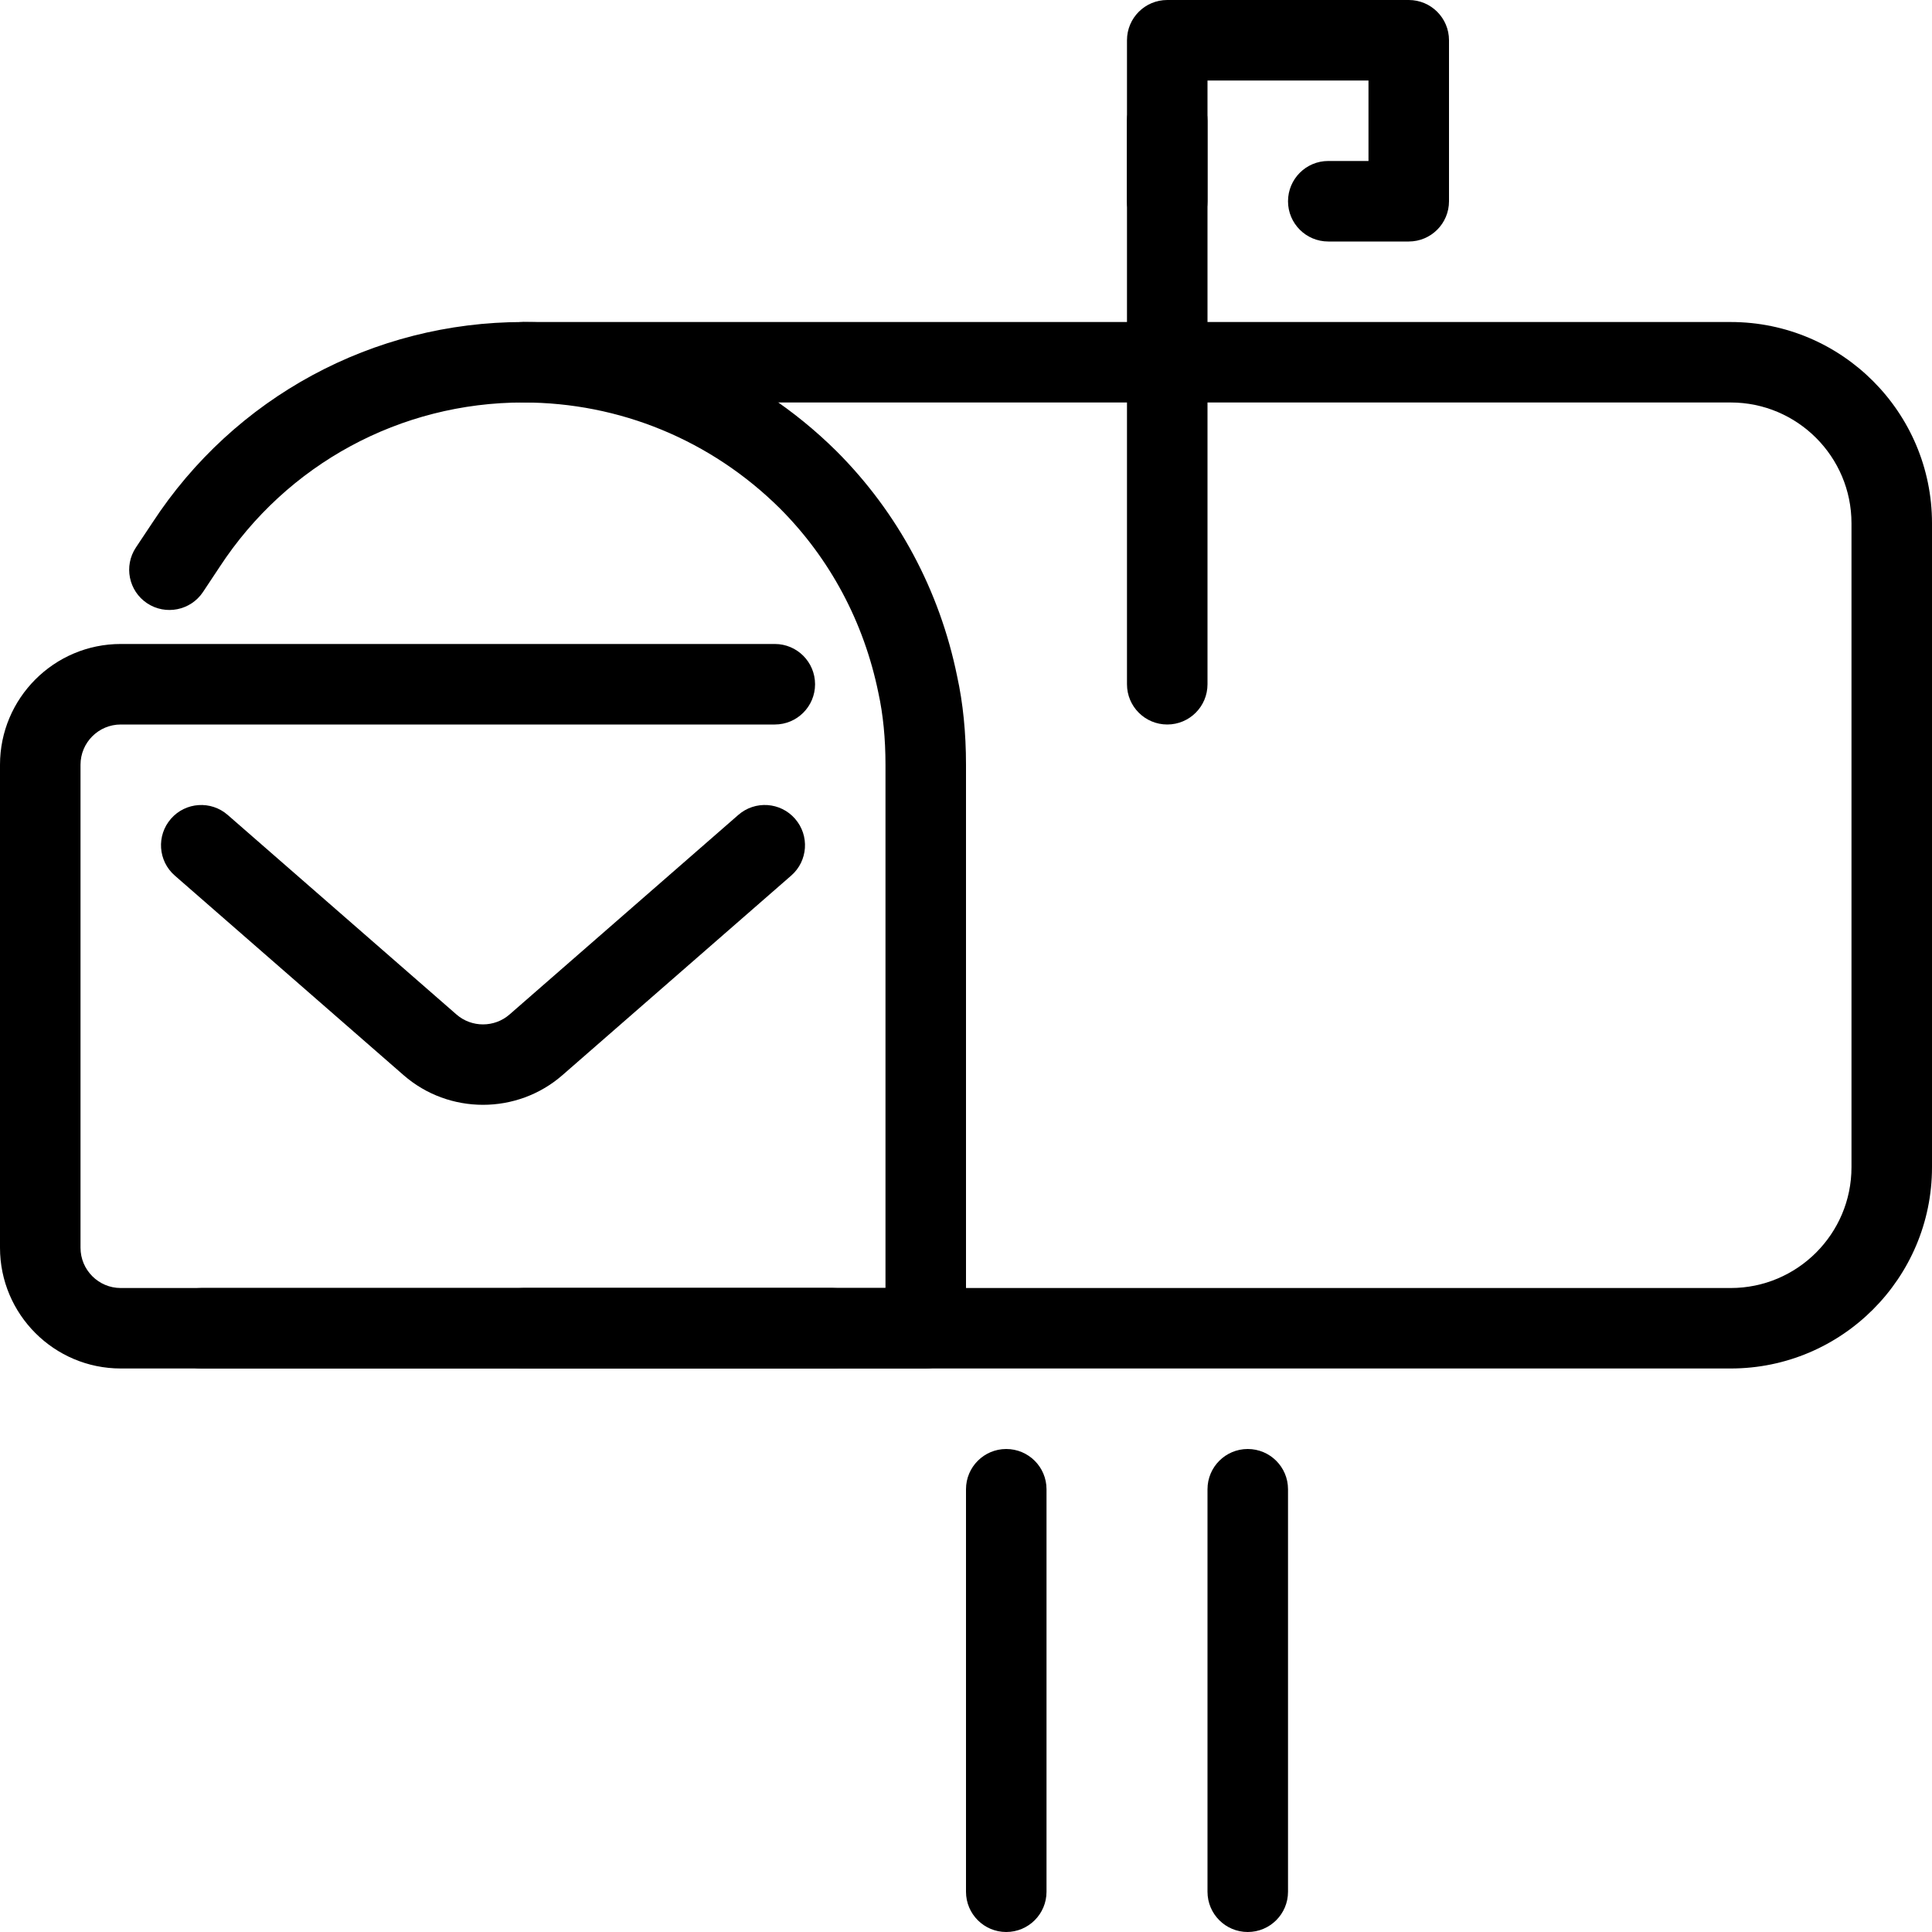
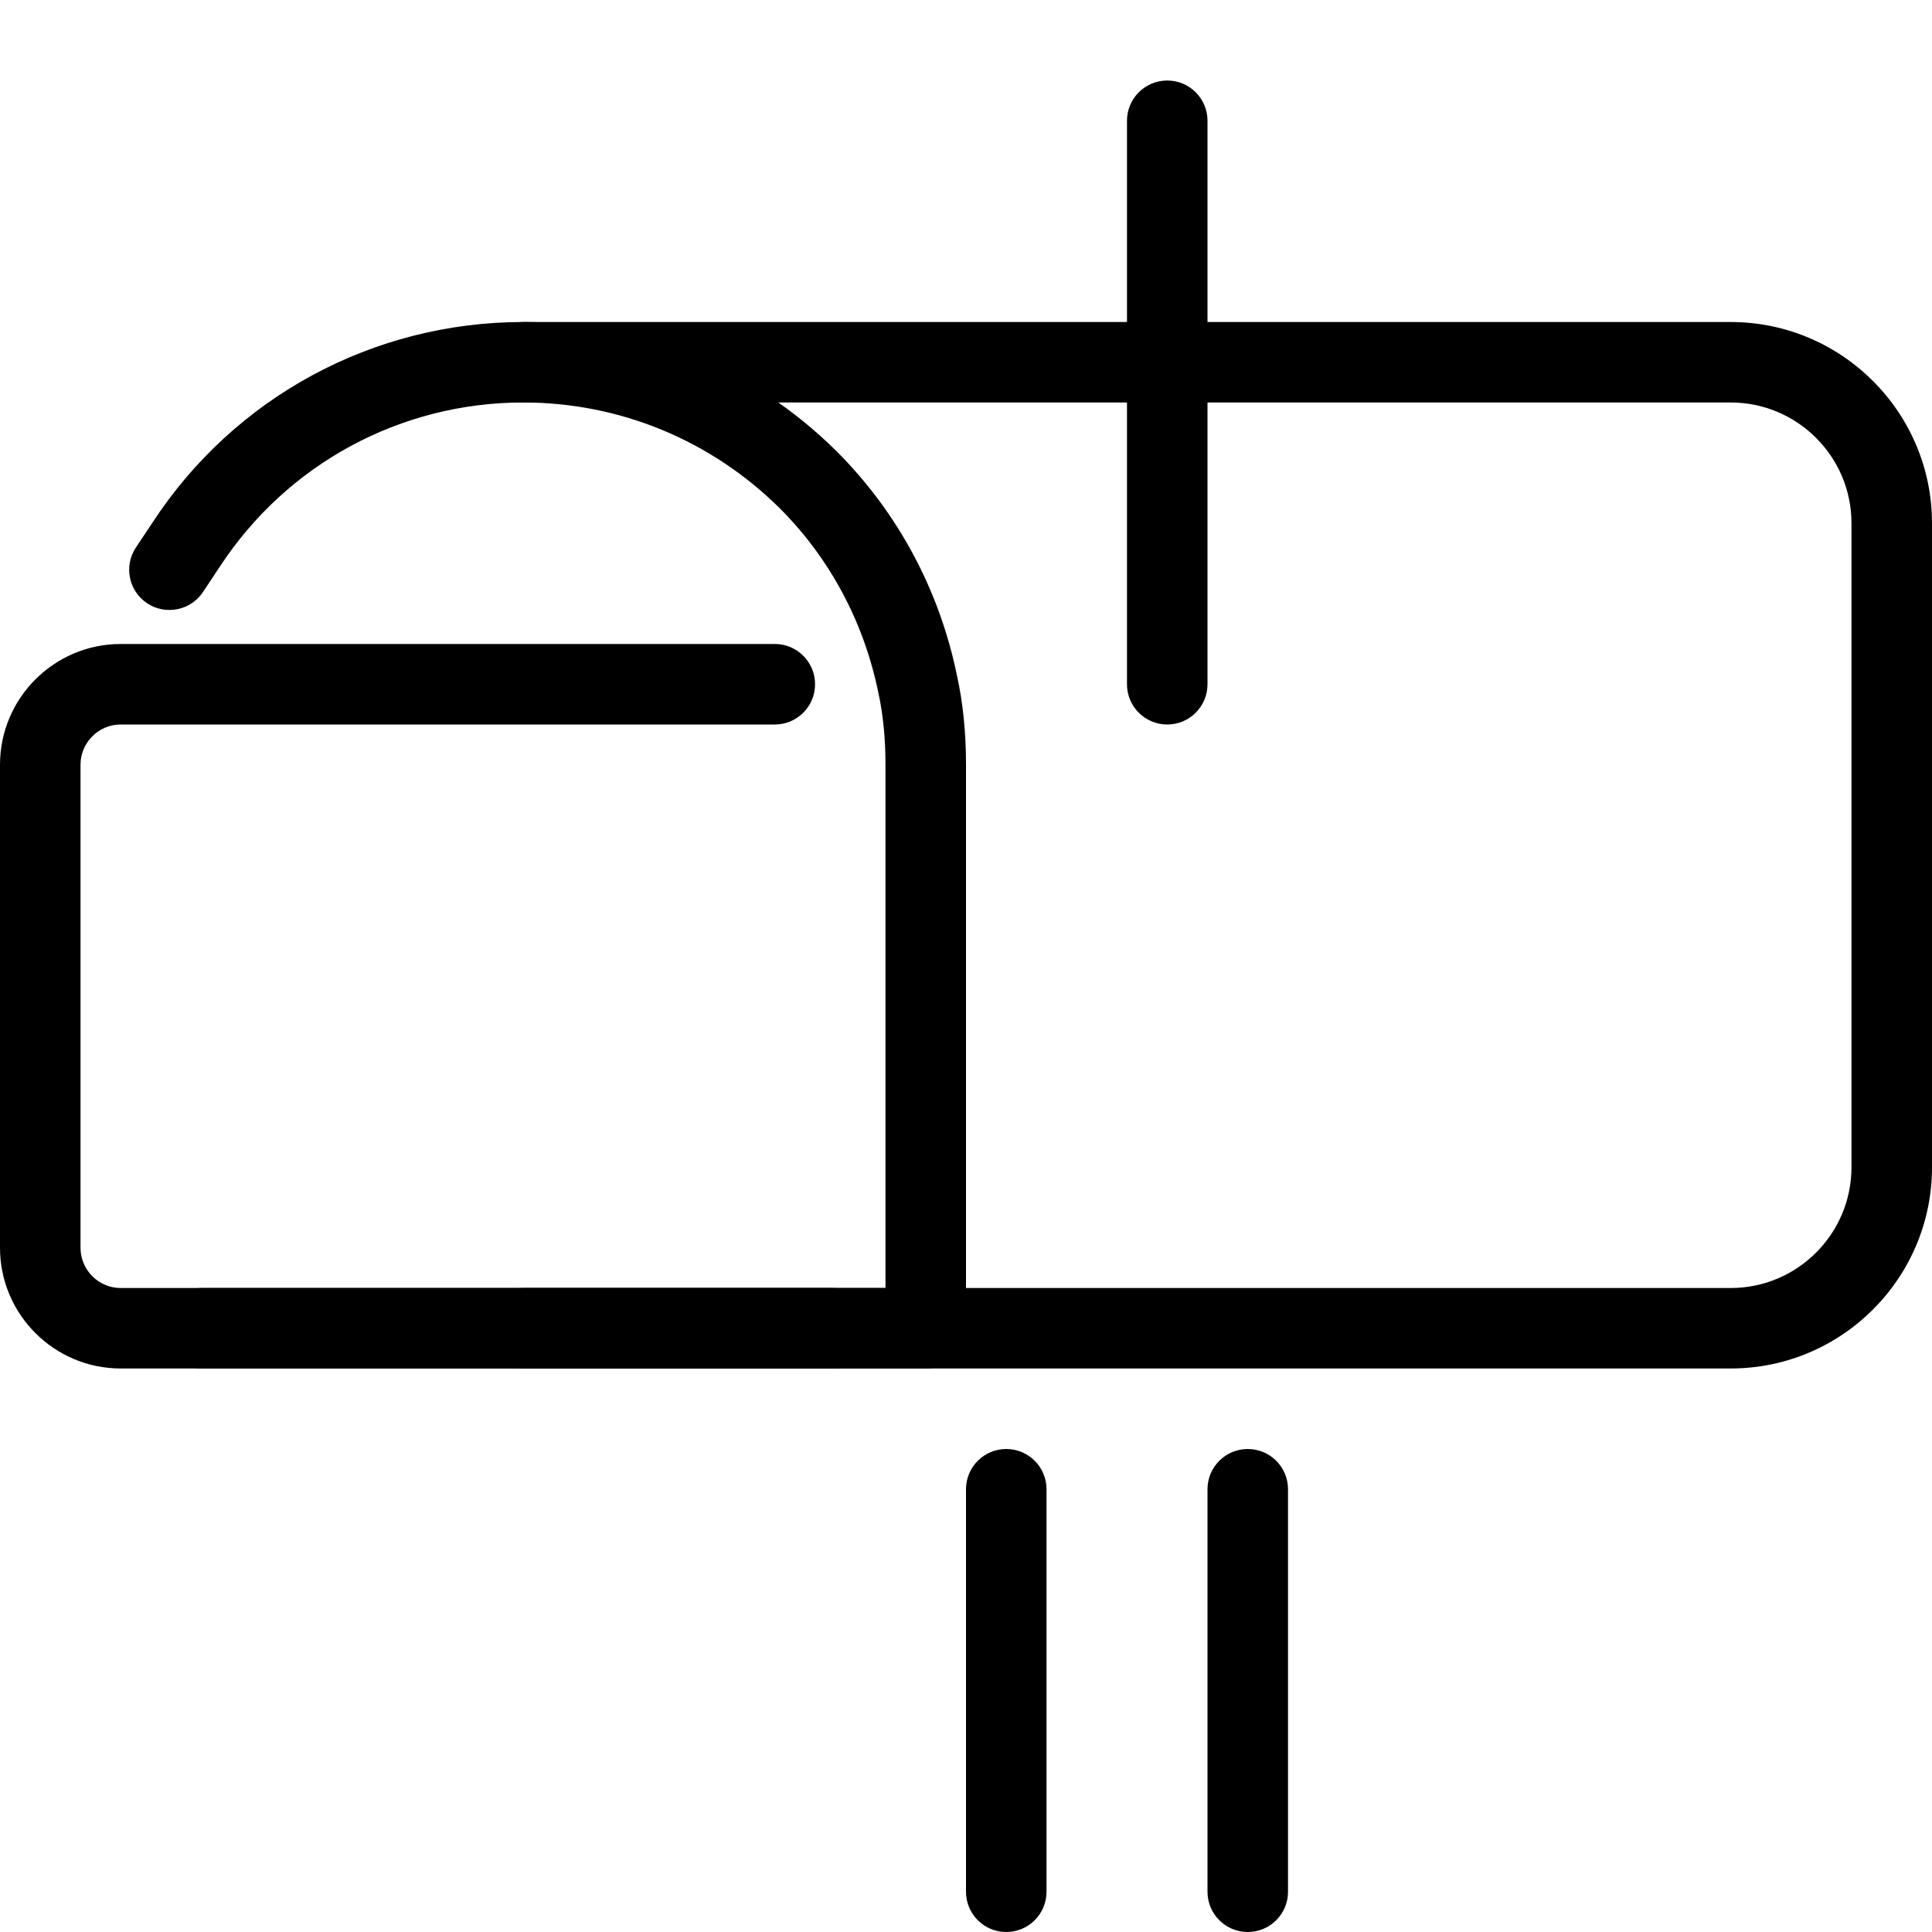
<svg xmlns="http://www.w3.org/2000/svg" width="40px" height="40px" viewBox="0 0 40 40" version="1.1">
  <title>Group 17</title>
  <g id="V1" stroke="none" stroke-width="1" fill="none" fill-rule="evenodd">
    <g id="Locaties" transform="translate(-839, -3935)" fill="#000000">
      <g id="Group-17" transform="translate(839, 3935)">
        <path d="M19.167,28.333 L4.167,28.333 C3.706,28.333 3.333,27.96 3.333,27.5 C3.333,27.04 3.706,26.667 4.167,26.667 L18.333,26.667 L18.333,15.833 C18.333,15.293 18.284,14.792 18.186,14.345 C17.886,12.877 17.181,11.56 16.144,10.523 C14.718,9.112 12.83,8.333 10.833,8.333 C8.29,8.333 5.94,9.606 4.547,11.738 L4.202,12.258 C3.947,12.64 3.429,12.744 3.046,12.49 C2.663,12.235 2.559,11.718 2.814,11.335 L3.156,10.821 C4.854,8.222 7.725,6.667 10.833,6.667 C13.272,6.667 15.576,7.616 17.319,9.341 C18.591,10.613 19.454,12.223 19.816,14 C19.938,14.553 20,15.173 20,15.833 L20,27.5 C20,27.96 19.627,28.333 19.167,28.333" id="Fill-1" />
        <path d="M35.833,28.333 L10.833,28.333 C10.373,28.333 10,27.96 10,27.5 C10,27.04 10.373,26.667 10.833,26.667 L35.833,26.667 C37.212,26.667 38.333,25.545 38.333,24.167 L38.333,10.833 C38.333,9.455 37.212,8.333 35.833,8.333 L10.833,8.333 C10.373,8.333 10,7.96 10,7.5 C10,7.04 10.373,6.667 10.833,6.667 L35.833,6.667 C38.131,6.667 40,8.536 40,10.833 L40,24.167 C40,26.464 38.131,28.333 35.833,28.333" id="Fill-3" />
        <path d="M25.833,40 C25.373,40 25,39.627 25,39.167 L25,30.833 C25,30.373 25.373,30 25.833,30 C26.294,30 26.667,30.373 26.667,30.833 L26.667,39.167 C26.667,39.627 26.294,40 25.833,40" id="Fill-5" />
        <path d="M20.833,40 C20.373,40 20,39.627 20,39.167 L20,30.833 C20,30.373 20.373,30 20.833,30 C21.294,30 21.667,30.373 21.667,30.833 L21.667,39.167 C21.667,39.627 21.294,40 20.833,40" id="Fill-7" />
        <path d="M17.24,28.333 L2.5,28.333 C1.121,28.333 0,27.212 0,25.833 L0,15.833 C0,14.455 1.121,13.333 2.5,13.333 L16.042,13.333 C16.502,13.333 16.875,13.706 16.875,14.167 C16.875,14.627 16.502,15 16.042,15 L2.5,15 C2.04,15 1.667,15.374 1.667,15.833 L1.667,25.833 C1.667,26.293 2.04,26.667 2.5,26.667 L17.24,26.667 C17.7,26.667 18.073,27.04 18.073,27.5 C18.073,27.96 17.7,28.333 17.24,28.333" id="Fill-9" />
-         <path d="M10,22.874 C9.412,22.874 8.825,22.669 8.357,22.261 L3.619,18.128 C3.272,17.826 3.236,17.299 3.539,16.952 C3.841,16.605 4.368,16.57 4.714,16.872 L9.452,21.005 C9.765,21.277 10.235,21.277 10.548,21.005 L15.286,16.872 C15.633,16.569 16.159,16.605 16.461,16.952 C16.764,17.299 16.728,17.826 16.381,18.128 L11.643,22.261 C11.175,22.669 10.587,22.874 10,22.874" id="Fill-11" />
        <path d="M24.167,15 C23.706,15 23.333,14.627 23.333,14.167 L23.333,2.5 C23.333,2.04 23.706,1.667 24.167,1.667 C24.627,1.667 25,2.04 25,2.5 L25,14.167 C25,14.627 24.627,15 24.167,15" id="Fill-13" />
-         <path d="M29.167,5 L27.5,5 C27.04,5 26.667,4.627 26.667,4.167 C26.667,3.706 27.04,3.333 27.5,3.333 L28.333,3.333 L28.333,1.667 L25,1.667 L25,4.167 C25,4.627 24.627,5 24.167,5 C23.706,5 23.333,4.627 23.333,4.167 L23.333,0.833 C23.333,0.373 23.706,0 24.167,0 L29.167,0 C29.627,0 30,0.373 30,0.833 L30,4.167 C30,4.627 29.627,5 29.167,5" id="Fill-15" />
      </g>
    </g>
  </g>
</svg>